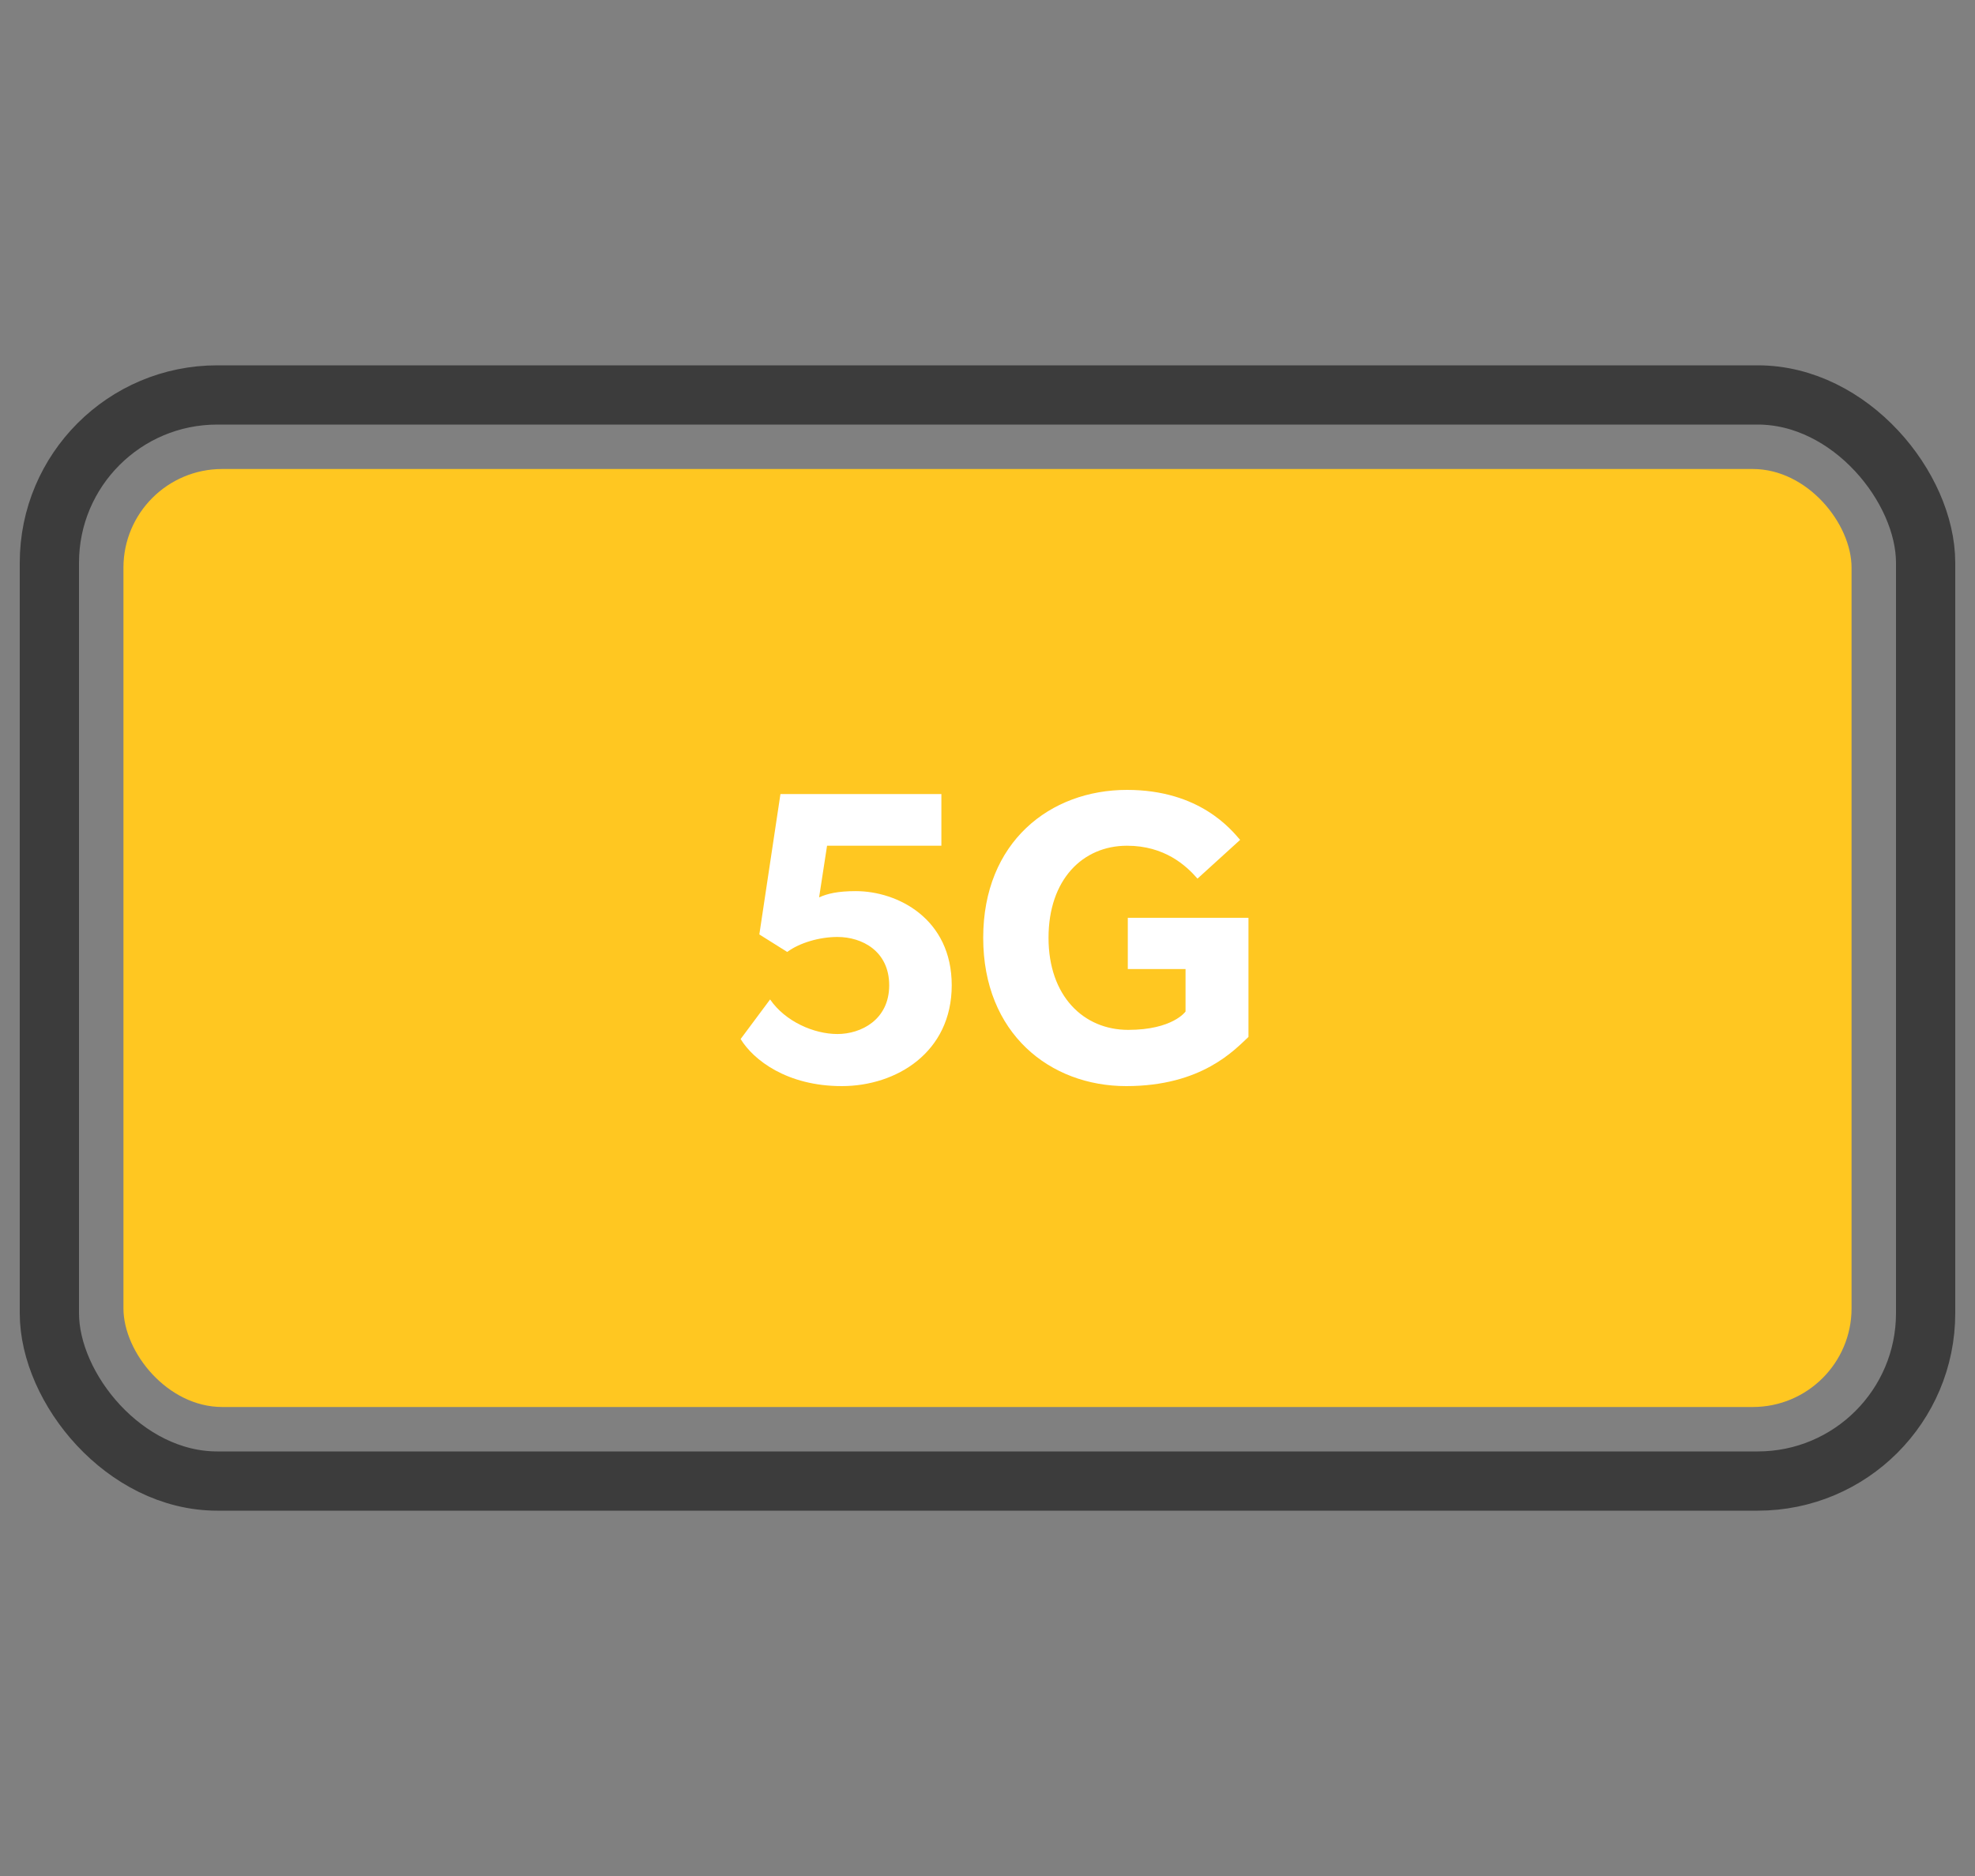
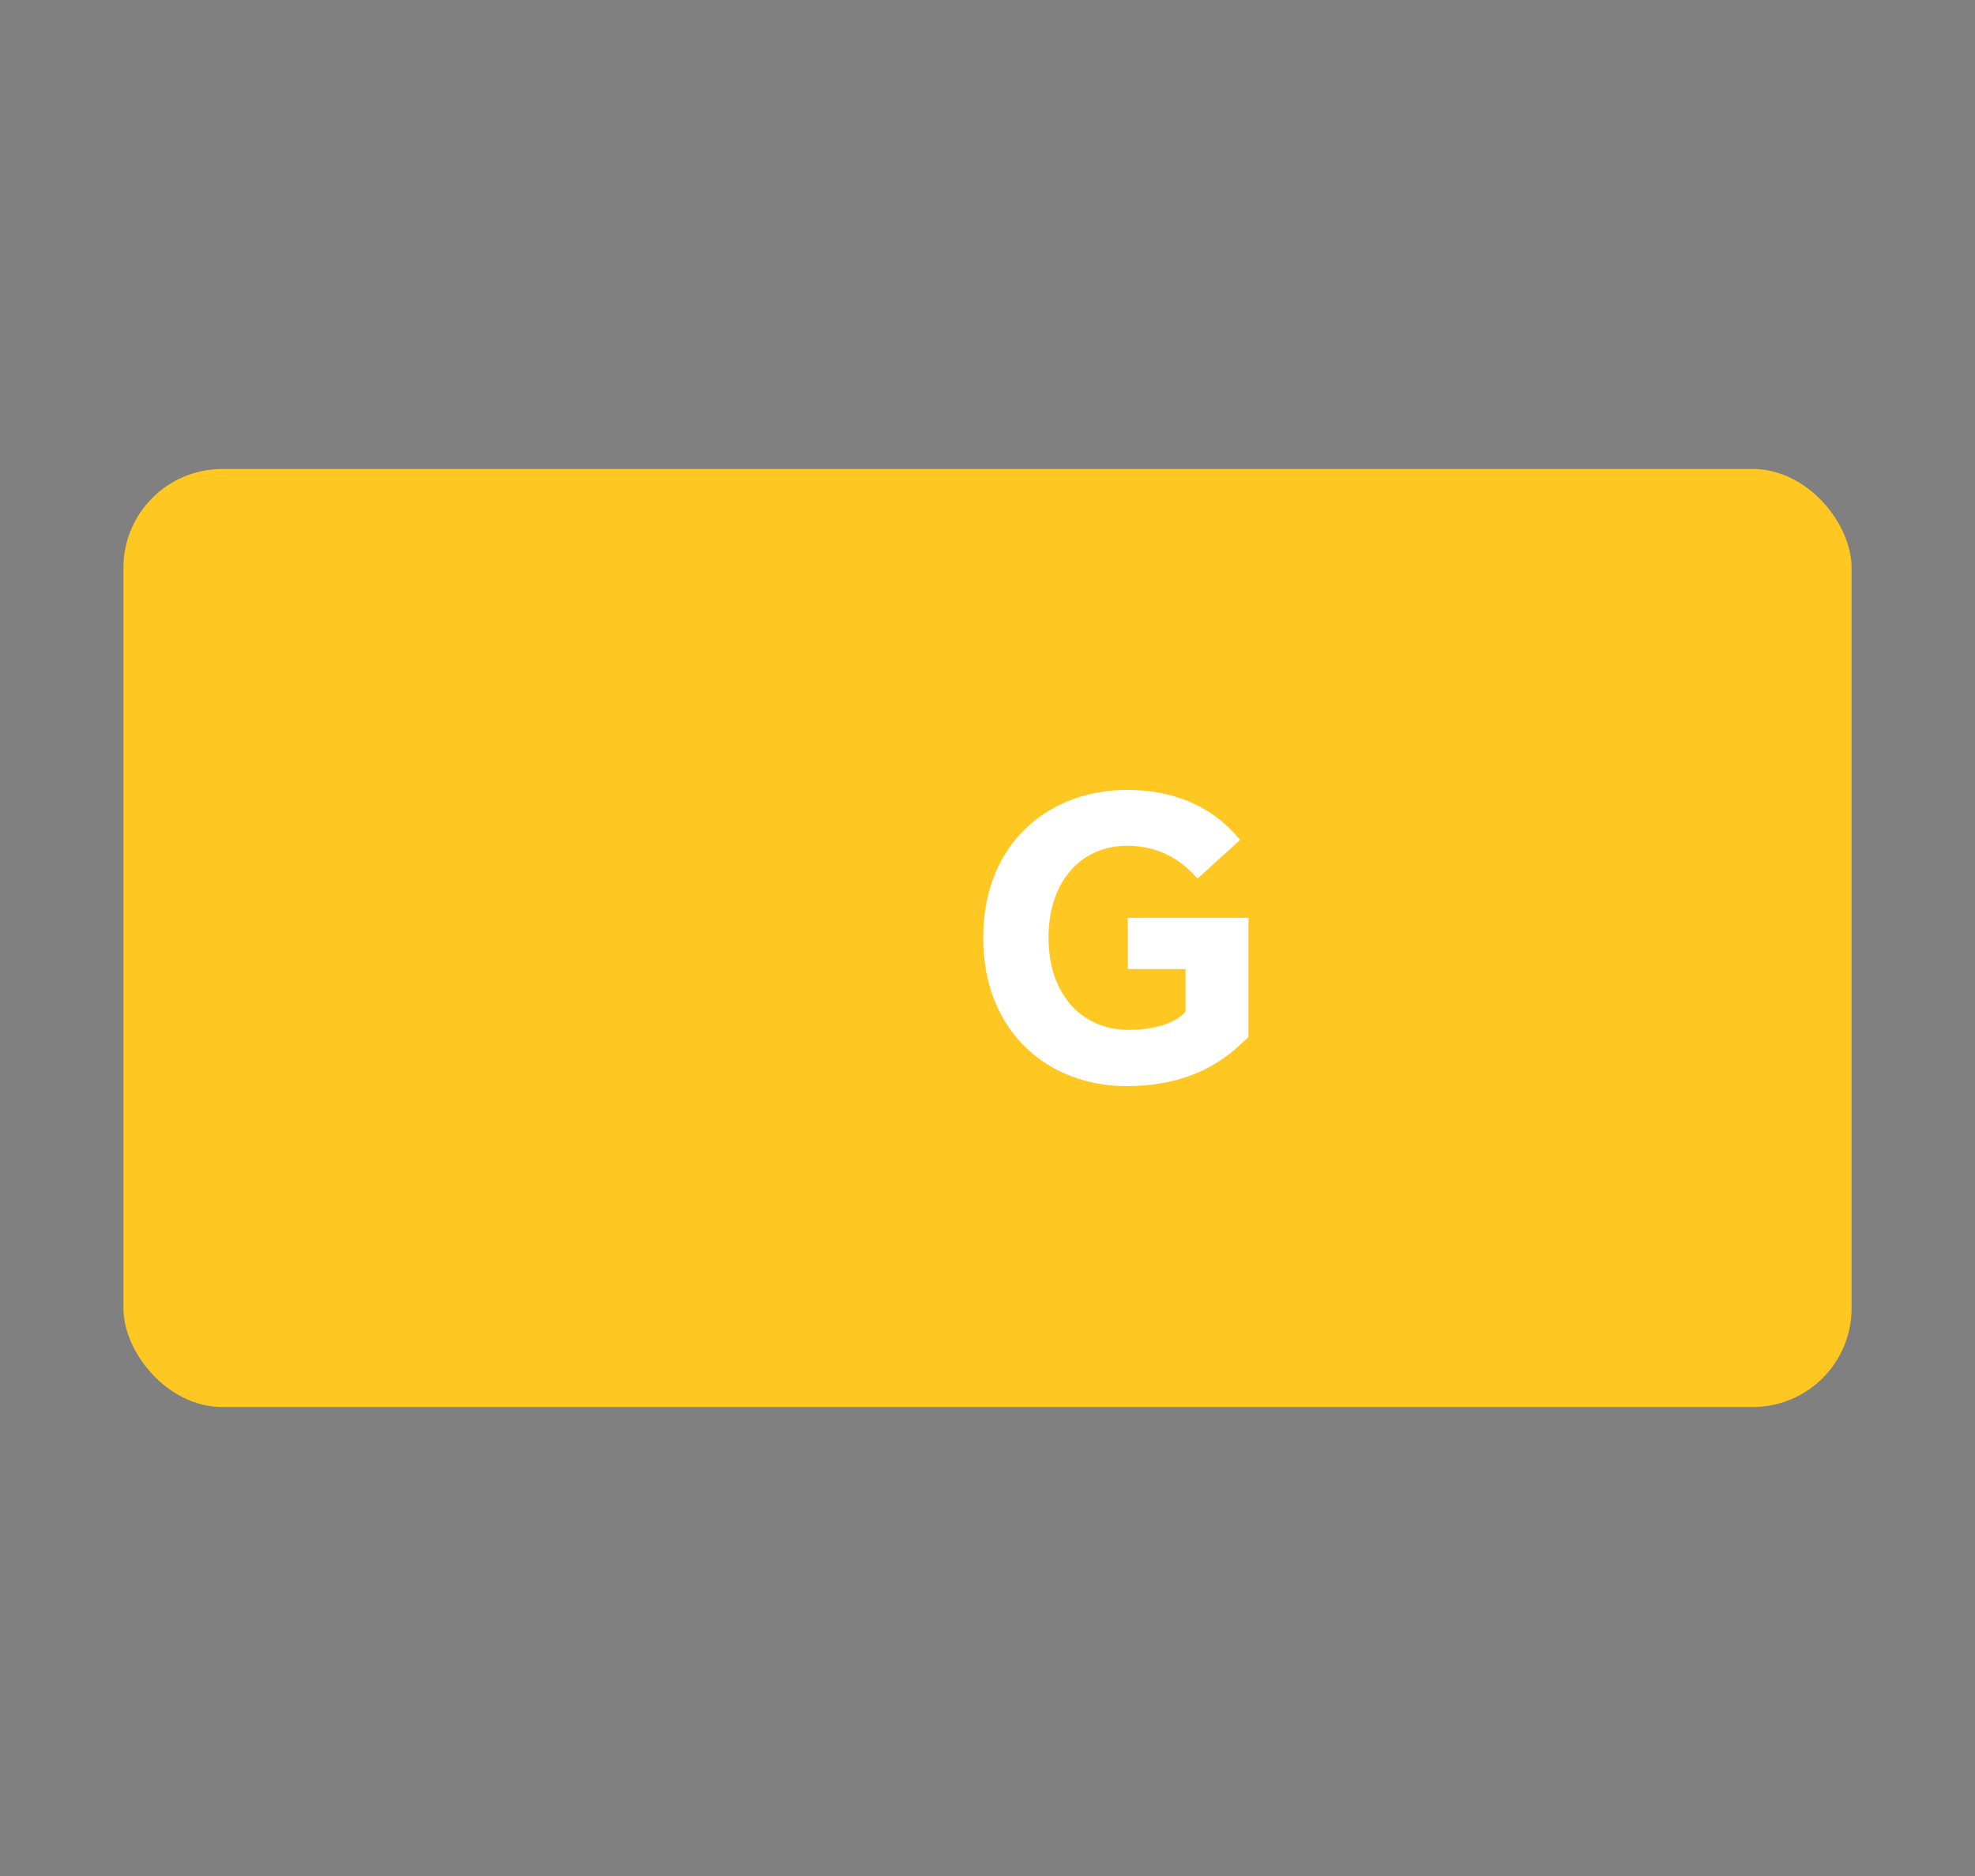
<svg xmlns="http://www.w3.org/2000/svg" width="80px" height="76px" viewBox="0 0 80 76" version="1.1">
  <rect x="0" y="0" width="80" height="76" fill="#808080" stroke="none" />
  <title>ico-5g</title>
  <g id="Empresas" stroke="none" stroke-width="1" fill="none" fill-rule="evenodd">
    <g id="Desktop" transform="translate(-1114, -2534)">
      <g id="ico-5g" transform="translate(1116, 2534)">
        <polygon id="Clip-5" points="0 76 76 76 76 0 0 0" />
-         <rect id="Rectangle" stroke="#3C3C3C" stroke-width="2.4" x="0" y="16" width="76" height="44" rx="6.8" />
        <rect id="Rectangle_2" fill="#FFC721" fill-rule="nonzero" x="3" y="19" width="70" height="38" rx="4" />
        <g id="5G" transform="translate(28, 32)" fill="#FFFFFF" fill-rule="nonzero">
-           <path d="M8.551,7.916 C8.551,5.215 6.357,4.101 4.663,4.101 C3.937,4.101 3.517,4.202 3.179,4.354 L3.501,2.262 L8.132,2.262 L8.132,0.169 L1.613,0.169 L0.758,5.856 L1.888,6.565 C2.388,6.194 3.195,5.958 3.921,5.958 C4.921,5.958 6.018,6.532 6.018,7.916 C6.018,9.316 4.873,9.89 3.921,9.89 C2.969,9.89 1.807,9.384 1.194,8.489 L0,10.093 C0.516,10.937 1.872,12 4.098,12 C6.309,12 8.551,10.633 8.551,7.916 Z" id="Path" />
          <path d="M20.571,5.181 L15.683,5.181 L15.683,7.257 L18.022,7.257 L18.022,8.979 C18.022,8.979 17.506,9.722 15.699,9.722 C13.892,9.722 12.472,8.354 12.472,5.992 C12.472,3.629 13.859,2.262 15.65,2.262 C17.167,2.262 18.038,3.055 18.506,3.595 L20.233,2.025 C19.878,1.62 18.603,3.55271368e-15 15.65,3.55271368e-15 C12.536,3.55271368e-15 9.826,2.11 9.826,5.992 C9.826,9.873 12.536,12 15.618,12 C18.684,12 20.007,10.532 20.571,10.008 L20.571,5.181 Z" id="Path" />
        </g>
      </g>
    </g>
  </g>
</svg>